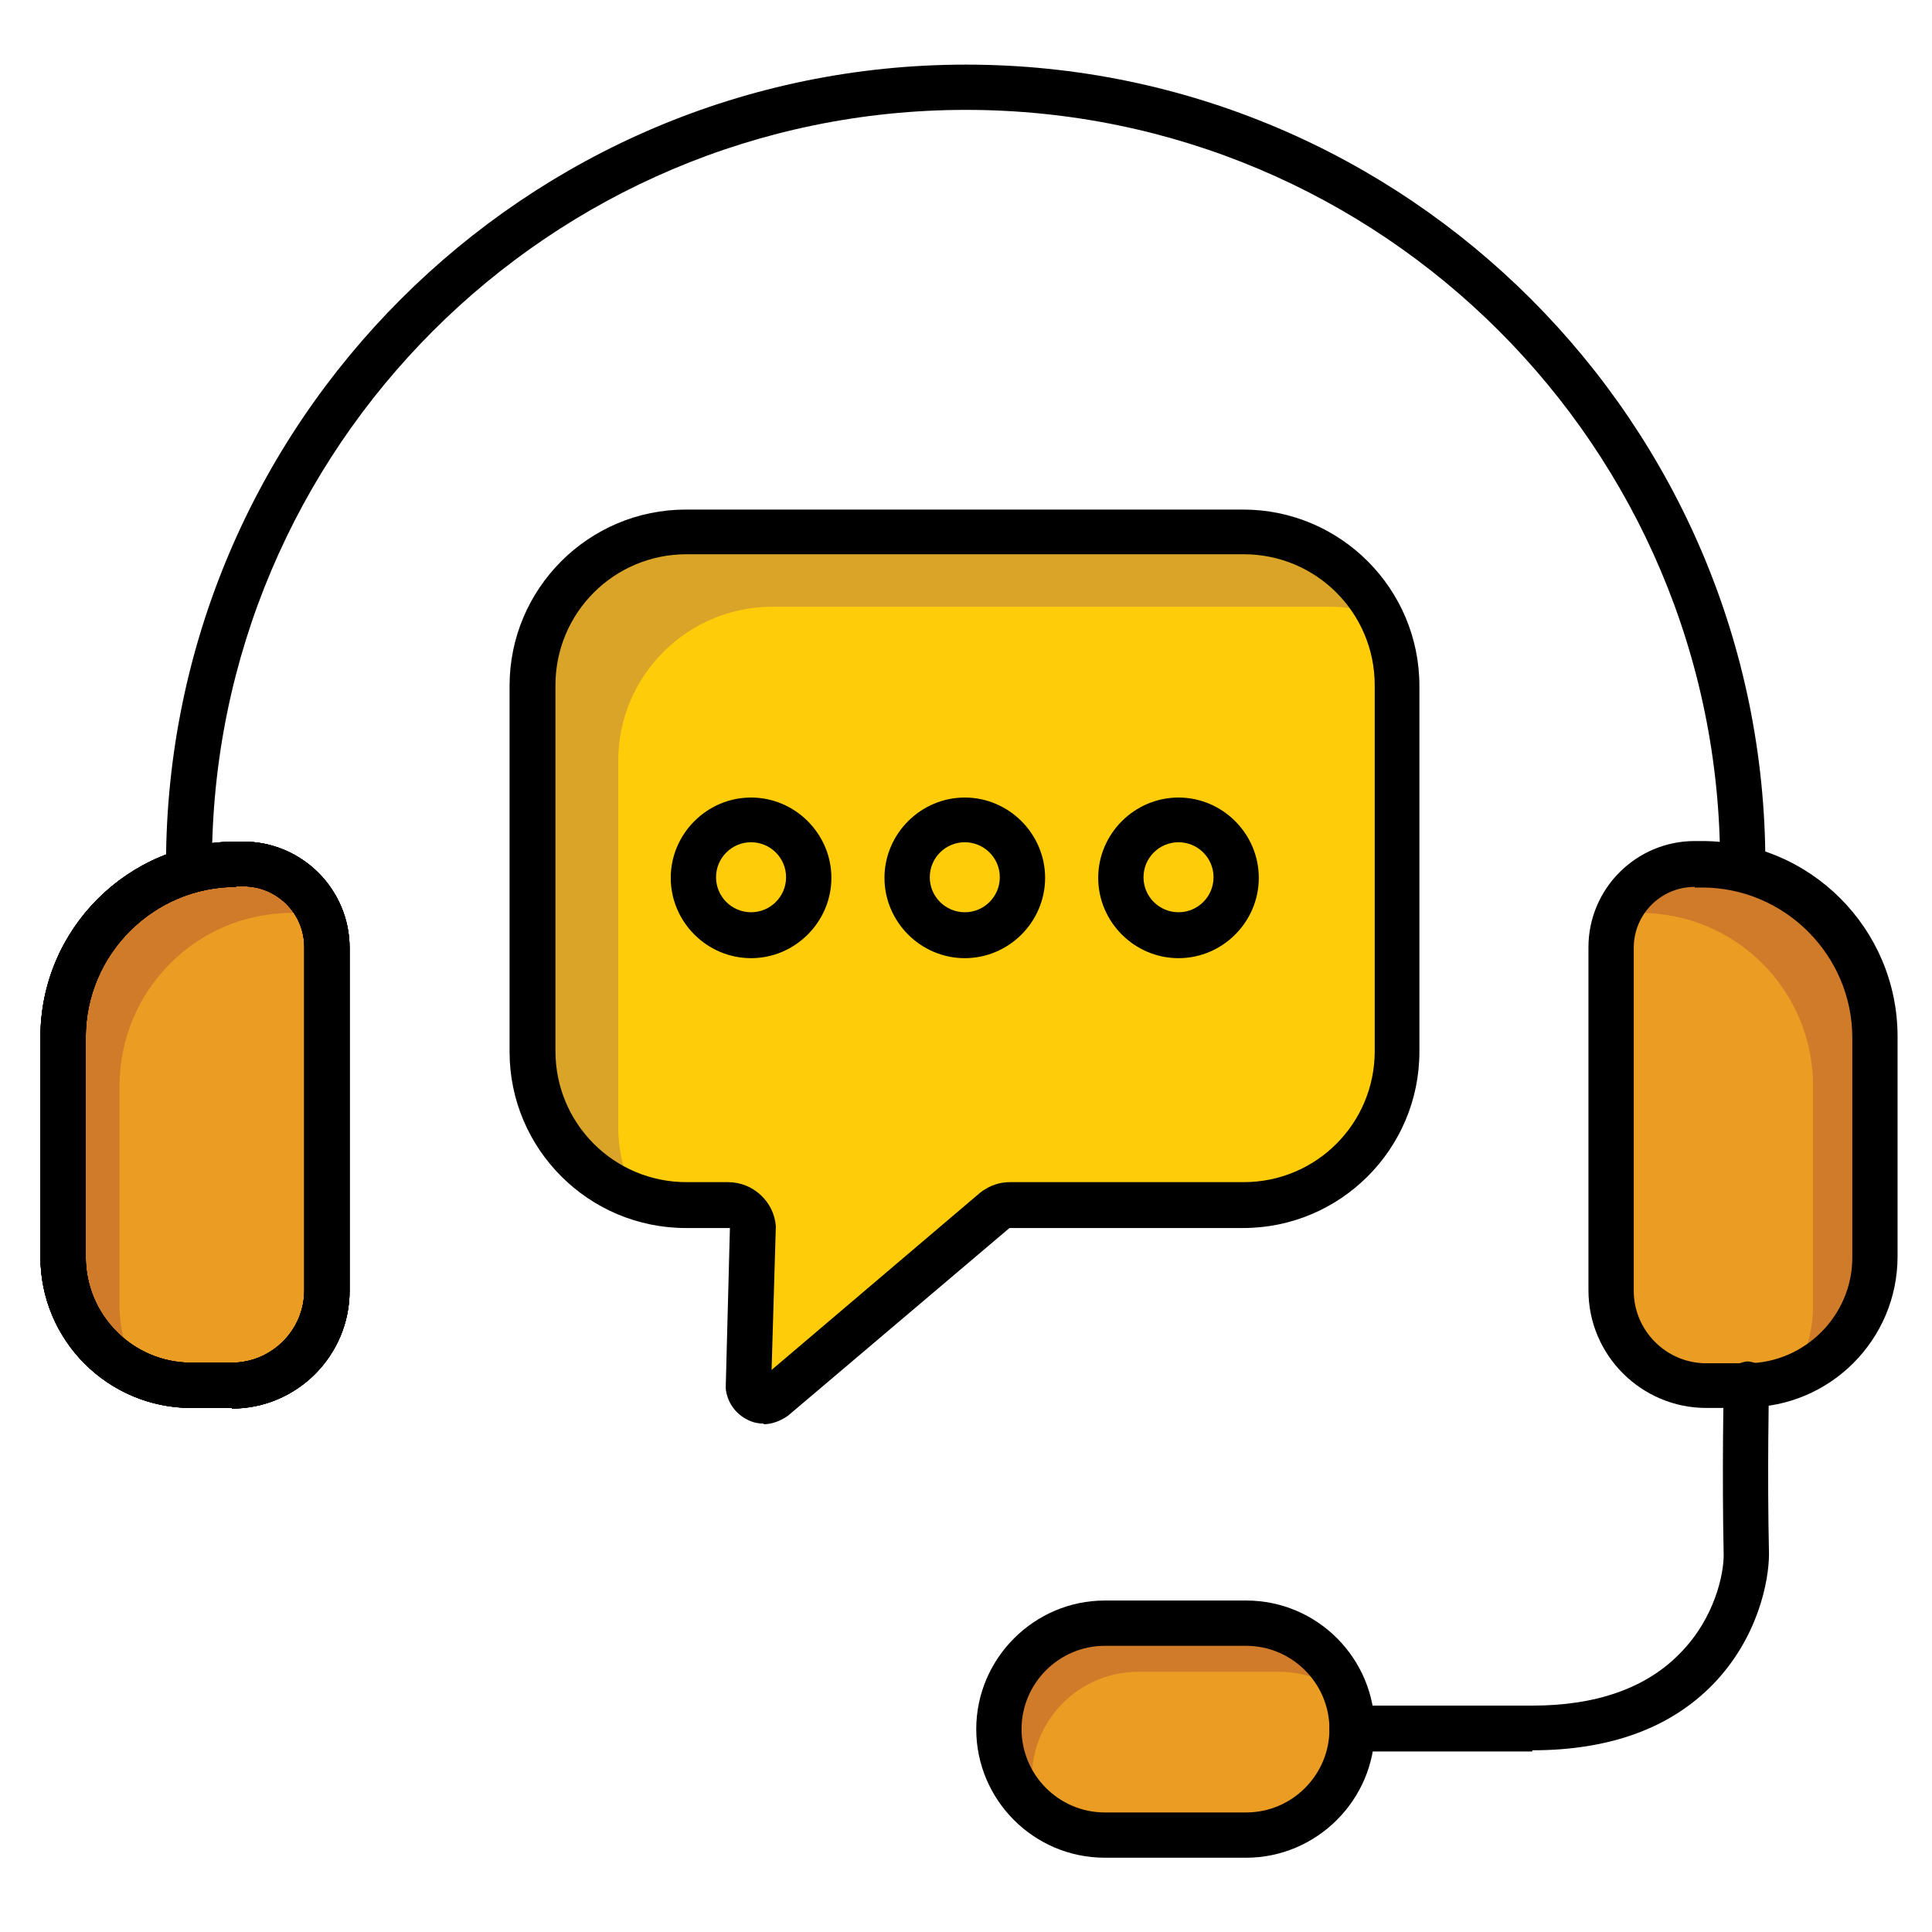
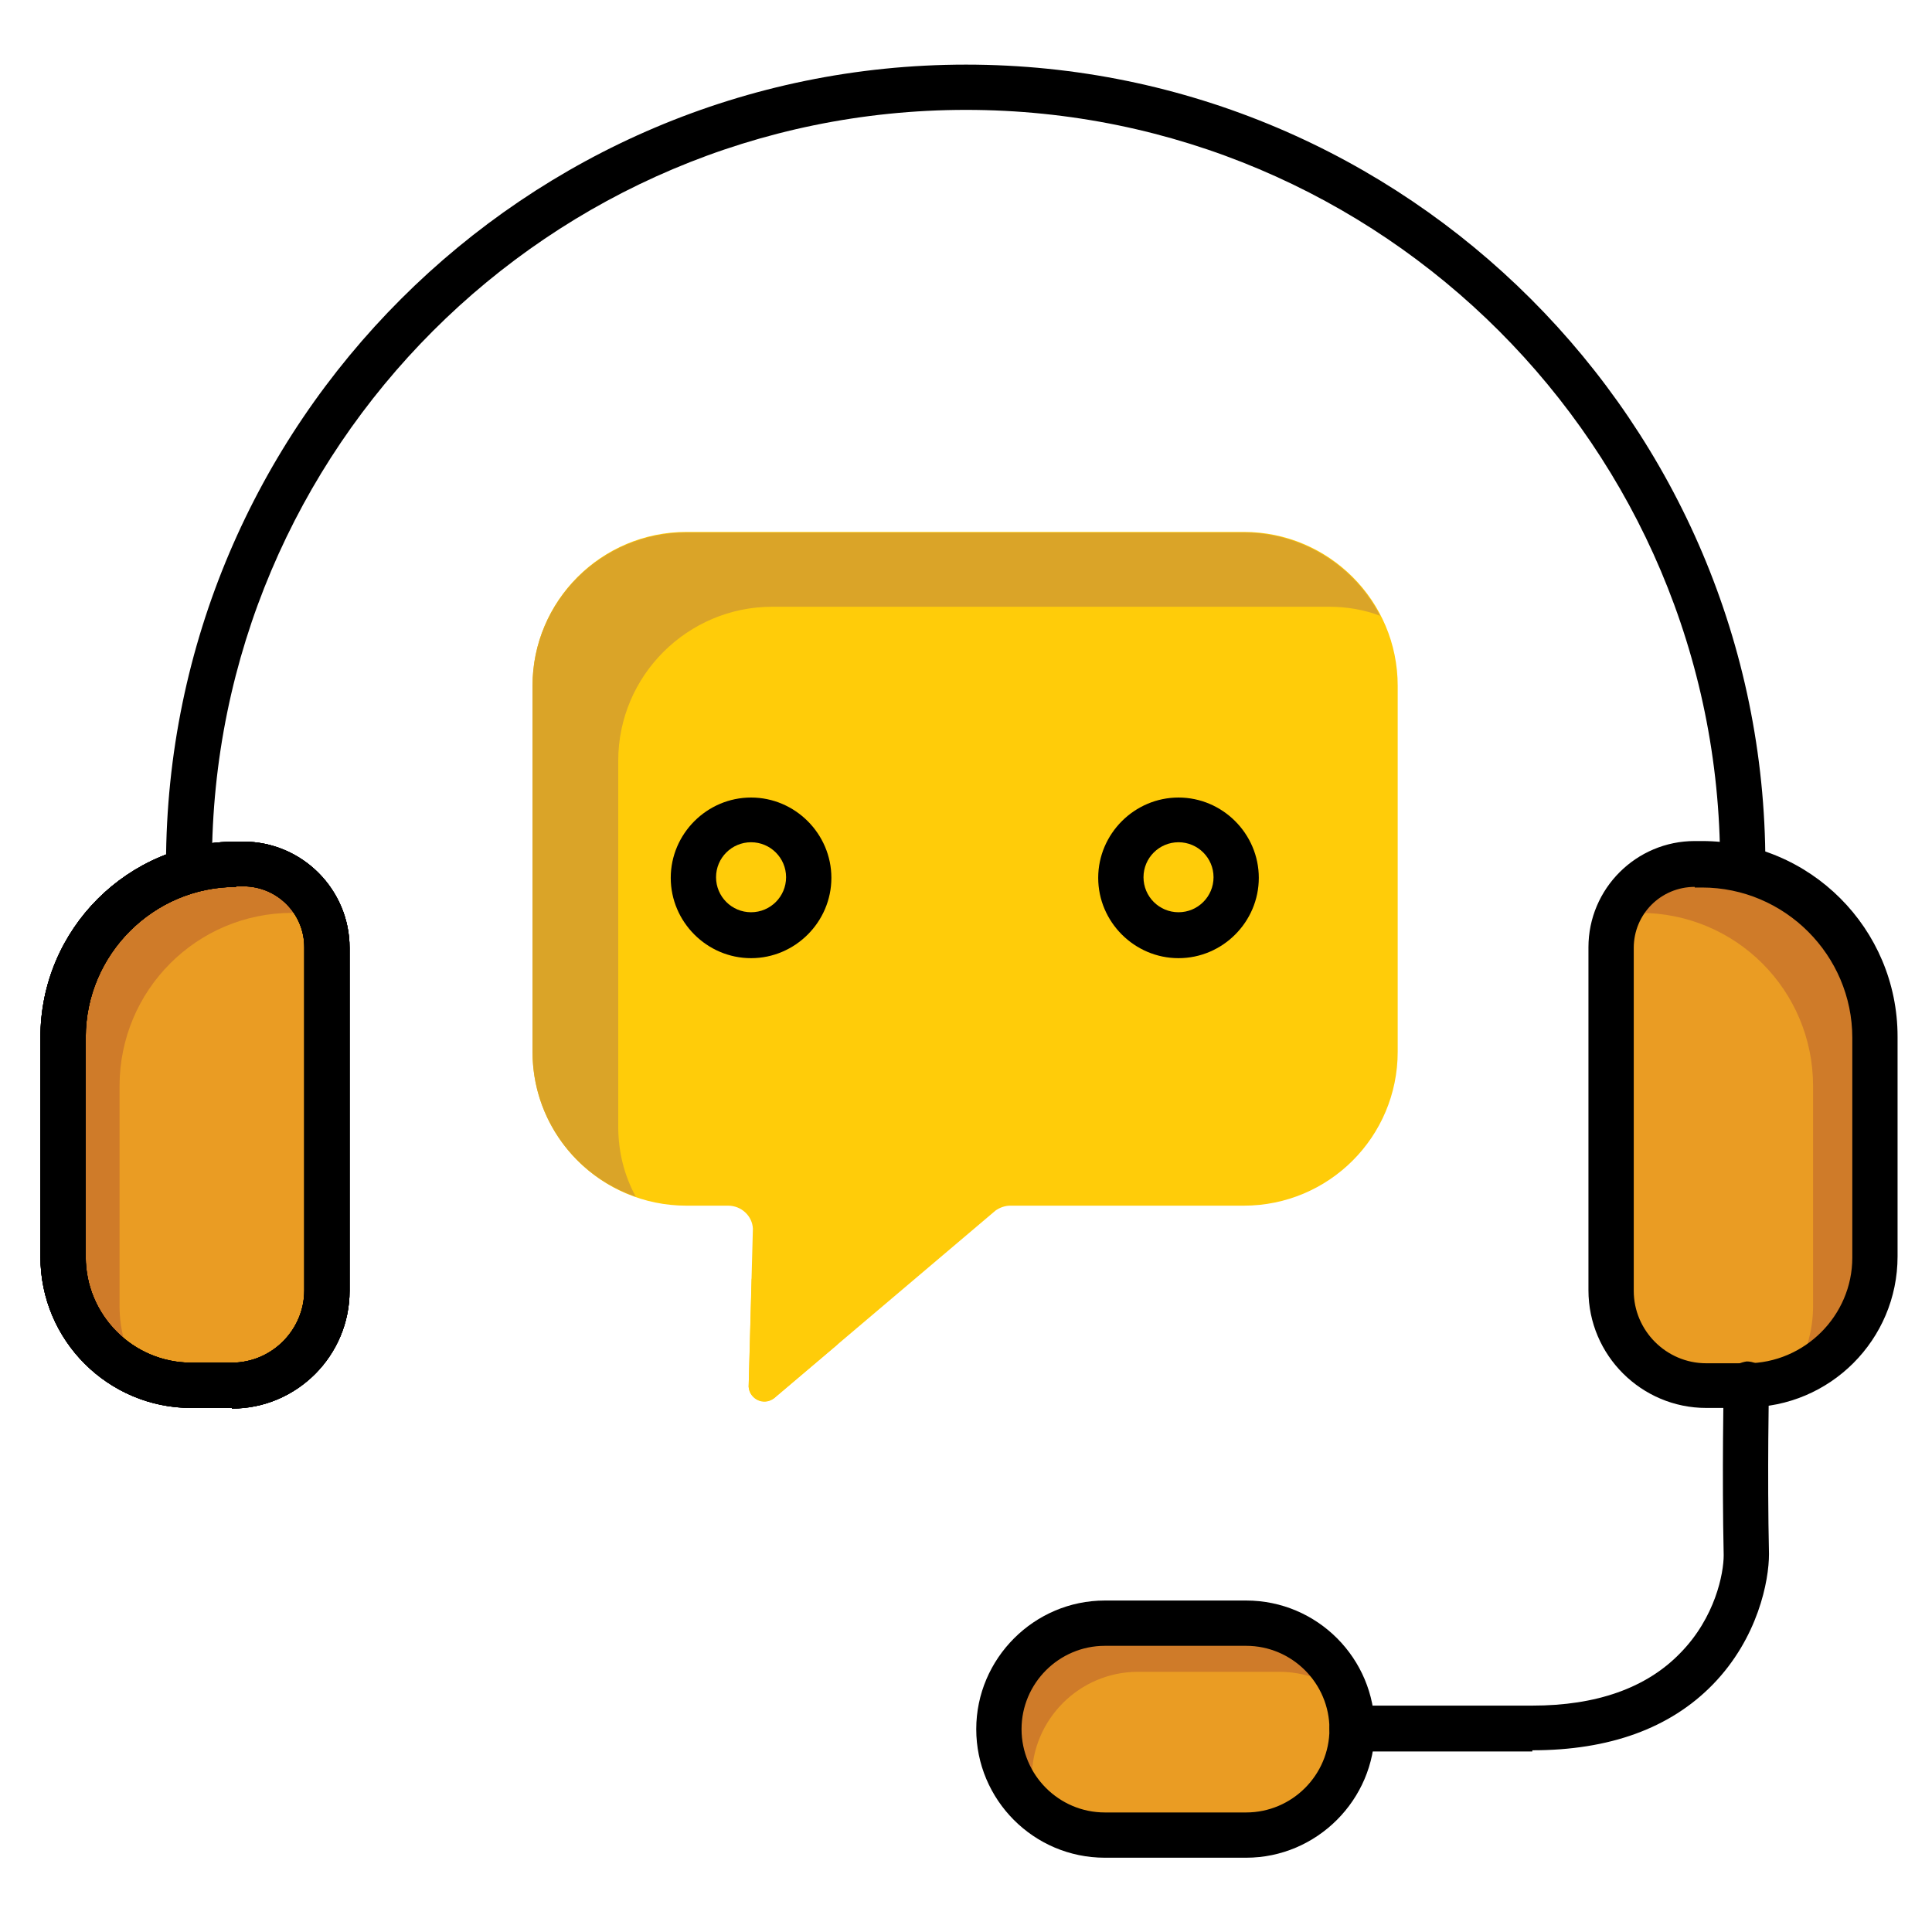
<svg xmlns="http://www.w3.org/2000/svg" width="56" height="56" viewBox="0 0 56 56" fill="none">
  <g clip-path="url(#clip0_1188_10697)">
    <path d="M6.86 25.043H7.07C8.4 25.043 9.485 26.128 9.485 27.457V37.398C9.485 38.92 8.26 40.145 6.738 40.145H5.565C3.518 40.145 1.855 38.483 1.855 36.435V30.065C1.855 27.3 4.095 25.043 6.878 25.043H6.86Z" fill="#EA9C23" />
    <path d="M9.292 26.547C9.1 26.495 8.89 26.46 8.68 26.46H8.47C5.705 26.46 3.465 28.7 3.465 31.483V37.852C3.465 38.587 3.675 39.27 4.042 39.83C2.747 39.252 1.837 37.958 1.837 36.435V30.065C1.837 27.3 4.077 25.06 6.86 25.06H7.052C8.067 25.06 8.942 25.672 9.292 26.547Z" fill="#CF7B29" />
    <path d="M50.627 40.163H49.455C47.932 40.163 46.708 38.938 46.708 37.415V27.475C46.708 26.145 47.792 25.06 49.123 25.06H49.333C52.097 25.06 54.355 27.3 54.355 30.082V36.453C54.355 38.5 52.693 40.163 50.645 40.163H50.627Z" fill="#EA9C23" />
    <path d="M54.337 30.065V36.435C54.337 38.045 53.322 39.41 51.922 39.917C52.325 39.34 52.553 38.623 52.553 37.852V31.483C52.553 28.7 50.312 26.46 47.53 26.46H47.337C47.197 26.46 47.057 26.477 46.917 26.512C47.285 25.655 48.125 25.06 49.123 25.06H49.333C52.097 25.06 54.337 27.3 54.337 30.065Z" fill="#CF7B29" />
    <path d="M36.12 47.04H32.025C30.324 47.04 28.945 48.415 28.945 50.111C28.945 51.807 30.324 53.182 32.025 53.182H36.12C37.821 53.182 39.2 51.807 39.2 50.111C39.2 48.415 37.821 47.04 36.12 47.04Z" fill="#EA9C23" />
    <path d="M39.025 49.175C38.5 48.72 37.818 48.458 37.083 48.458H32.987C31.29 48.458 29.907 49.84 29.907 51.538C29.907 51.87 29.96 52.185 30.082 52.483C29.383 51.94 28.945 51.083 28.945 50.12C28.945 48.422 30.328 47.057 32.025 47.057H36.12C37.485 47.057 38.657 47.95 39.025 49.175Z" fill="#CF7B29" />
    <path d="M36.05 15.418H19.898C17.43 15.418 15.435 17.413 15.435 19.88V30.485C15.435 32.953 17.43 34.947 19.898 34.947H21.105C21.49 34.947 21.805 35.245 21.823 35.612L21.7 40.197C21.735 40.565 22.137 40.758 22.435 40.53L28.858 35.087C28.98 35 29.137 34.947 29.277 34.947H36.05C38.517 34.947 40.513 32.953 40.513 30.485V19.88C40.513 17.413 38.517 15.418 36.05 15.418Z" fill="#FFCC09" />
    <path d="M24.308 37.782L24.273 38.972L22.435 40.53C22.137 40.74 21.718 40.547 21.7 40.197L21.788 37.065C21.98 37.083 22.172 37.1 22.383 37.1H23.59C23.975 37.1 24.29 37.398 24.308 37.782Z" fill="#FFCC09" />
    <path d="M40.005 17.85C39.55 17.675 39.042 17.587 38.535 17.587H22.383C19.933 17.587 17.92 19.582 17.92 22.05V32.655C17.92 33.39 18.095 34.072 18.427 34.685C16.677 34.09 15.435 32.428 15.435 30.485V19.88C15.435 17.43 17.43 15.435 19.898 15.435H36.05C37.765 15.435 39.27 16.415 40.005 17.85Z" fill="#DAA428" />
-     <path d="M22.137 41.265C21.98 41.265 21.823 41.23 21.683 41.16C21.315 40.985 21.07 40.635 21.035 40.233L21.157 35.595H19.88C17.062 35.595 14.77 33.303 14.77 30.485V19.88C14.77 17.062 17.062 14.77 19.88 14.77H36.032C38.85 14.77 41.142 17.062 41.142 19.88V30.485C41.142 33.303 38.85 35.595 36.032 35.595H29.26L22.837 41.038C22.61 41.195 22.365 41.282 22.137 41.282V41.265ZM19.898 16.065C17.797 16.065 16.1 17.762 16.1 19.863V30.468C16.1 32.568 17.797 34.265 19.898 34.265H21.105C21.823 34.265 22.435 34.825 22.488 35.542L22.365 39.708L28.42 34.562C28.7 34.352 28.98 34.265 29.277 34.265H36.05C38.15 34.265 39.847 32.568 39.847 30.468V19.863C39.847 17.762 38.15 16.065 36.05 16.065H19.898Z" fill="black" />
    <path d="M21.77 27.773C20.492 27.773 19.442 26.723 19.442 25.445C19.442 24.168 20.492 23.117 21.77 23.117C23.047 23.117 24.098 24.168 24.098 25.445C24.098 26.723 23.047 27.773 21.77 27.773ZM21.77 24.413C21.21 24.413 20.755 24.867 20.755 25.427C20.755 25.988 21.21 26.442 21.77 26.442C22.33 26.442 22.785 25.988 22.785 25.427C22.785 24.867 22.33 24.413 21.77 24.413Z" fill="black" />
-     <path d="M27.965 27.773C26.688 27.773 25.637 26.723 25.637 25.445C25.637 24.168 26.688 23.117 27.965 23.117C29.242 23.117 30.293 24.168 30.293 25.445C30.293 26.723 29.242 27.773 27.965 27.773ZM27.965 24.413C27.405 24.413 26.95 24.867 26.95 25.427C26.95 25.988 27.405 26.442 27.965 26.442C28.525 26.442 28.98 25.988 28.98 25.427C28.98 24.867 28.525 24.413 27.965 24.413Z" fill="black" />
    <path d="M34.16 27.773C32.883 27.773 31.832 26.723 31.832 25.445C31.832 24.168 32.883 23.117 34.16 23.117C35.438 23.117 36.487 24.168 36.487 25.445C36.487 26.723 35.438 27.773 34.16 27.773ZM34.16 24.413C33.6 24.413 33.145 24.867 33.145 25.427C33.145 25.988 33.6 26.442 34.16 26.442C34.72 26.442 35.175 25.988 35.175 25.427C35.175 24.867 34.72 24.413 34.16 24.413Z" fill="black" />
    <path d="M50.523 25.707C50.155 25.707 49.858 25.41 49.858 25.043C49.858 12.985 40.057 3.185 28 3.185C15.943 3.185 6.143 12.985 6.143 25.043C6.143 25.41 5.845 25.707 5.478 25.707C5.11 25.707 4.812 25.41 4.812 25.043C4.83 12.268 15.225 1.873 28 1.873C40.775 1.873 51.17 12.268 51.17 25.043C51.17 25.41 50.873 25.707 50.505 25.707H50.523Z" fill="black" />
    <path d="M6.72 40.81H5.547C3.132 40.81 1.172 38.85 1.172 36.435V30.065C1.172 26.933 3.71 24.395 6.842 24.395H7.052C8.75 24.395 10.133 25.777 10.133 27.475V37.415C10.133 39.288 8.61 40.828 6.72 40.828V40.81ZM6.842 25.707C4.445 25.707 2.485 27.668 2.485 30.065V36.435C2.485 38.115 3.85 39.498 5.547 39.498H6.72C7.875 39.498 8.82 38.553 8.82 37.398V27.457C8.82 26.477 8.032 25.69 7.052 25.69H6.842V25.707Z" fill="black" />
    <path d="M6.72 40.81H5.547C3.132 40.81 1.172 38.85 1.172 36.435V30.065C1.172 26.933 3.71 24.395 6.842 24.395H7.052C8.75 24.395 10.133 25.777 10.133 27.475V37.415C10.133 39.288 8.61 40.828 6.72 40.828V40.81ZM6.842 25.707C4.445 25.707 2.485 27.668 2.485 30.065V36.435C2.485 38.115 3.85 39.498 5.547 39.498H6.72C7.875 39.498 8.82 38.553 8.82 37.398V27.457C8.82 26.477 8.032 25.69 7.052 25.69H6.842V25.707Z" fill="black" />
    <path d="M6.72 40.81H5.547C3.132 40.81 1.172 38.85 1.172 36.435V30.065C1.172 26.933 3.71 24.395 6.842 24.395H7.052C8.75 24.395 10.133 25.777 10.133 27.475V37.415C10.133 39.288 8.61 40.828 6.72 40.828V40.81ZM6.842 25.707C4.445 25.707 2.485 27.668 2.485 30.065V36.435C2.485 38.115 3.85 39.498 5.547 39.498H6.72C7.875 39.498 8.82 38.553 8.82 37.398V27.457C8.82 26.477 8.032 25.69 7.052 25.69H6.842V25.707Z" fill="black" />
    <path d="M6.72 40.81H5.547C3.132 40.81 1.172 38.85 1.172 36.435V30.065C1.172 26.933 3.71 24.395 6.842 24.395H7.052C8.75 24.395 10.133 25.777 10.133 27.475V37.415C10.133 39.288 8.61 40.828 6.72 40.828V40.81ZM6.842 25.707C4.445 25.707 2.485 27.668 2.485 30.065V36.435C2.485 38.115 3.85 39.498 5.547 39.498H6.72C7.875 39.498 8.82 38.553 8.82 37.398V27.457C8.82 26.477 8.032 25.69 7.052 25.69H6.842V25.707Z" fill="black" />
    <path d="M50.627 40.81H49.455C47.583 40.81 46.042 39.288 46.042 37.398V27.457C46.042 25.76 47.425 24.378 49.123 24.378H49.333C52.465 24.378 55.002 26.915 55.002 30.047V36.417C55.002 38.833 53.042 40.792 50.627 40.792V40.81ZM49.123 25.707C48.142 25.707 47.355 26.495 47.355 27.475V37.415C47.355 38.57 48.3 39.515 49.455 39.515H50.627C52.307 39.515 53.69 38.133 53.69 36.453V30.082C53.69 27.685 51.73 25.725 49.333 25.725H49.123V25.707Z" fill="black" />
    <path d="M36.12 53.847H32.025C29.96 53.847 28.297 52.167 28.297 50.12C28.297 48.072 29.977 46.392 32.025 46.392H36.12C38.185 46.392 39.847 48.072 39.847 50.12C39.847 52.167 38.167 53.847 36.12 53.847ZM32.025 47.705C30.695 47.705 29.61 48.79 29.61 50.12C29.61 51.45 30.695 52.535 32.025 52.535H36.12C37.45 52.535 38.535 51.45 38.535 50.12C38.535 48.79 37.45 47.705 36.12 47.705H32.025Z" fill="black" />
    <path d="M44.415 50.767H39.2C38.833 50.767 38.535 50.47 38.535 50.102C38.535 49.735 38.833 49.438 39.2 49.438H44.415C46.27 49.438 47.722 48.93 48.703 47.915C49.718 46.883 49.962 45.605 49.962 45.08C49.91 42.735 49.962 40.11 49.962 40.11C49.962 39.742 50.295 39.515 50.627 39.462C50.995 39.462 51.275 39.76 51.275 40.127C51.275 40.127 51.222 42.718 51.275 45.045C51.275 45.815 50.96 47.477 49.648 48.825C48.405 50.102 46.638 50.733 44.415 50.733V50.767Z" fill="black" />
  </g>
  <defs>
    <clipPath id="clip0_1188_10697">
      <rect width="56" height="56" fill="white" />
    </clipPath>
  </defs>
</svg>